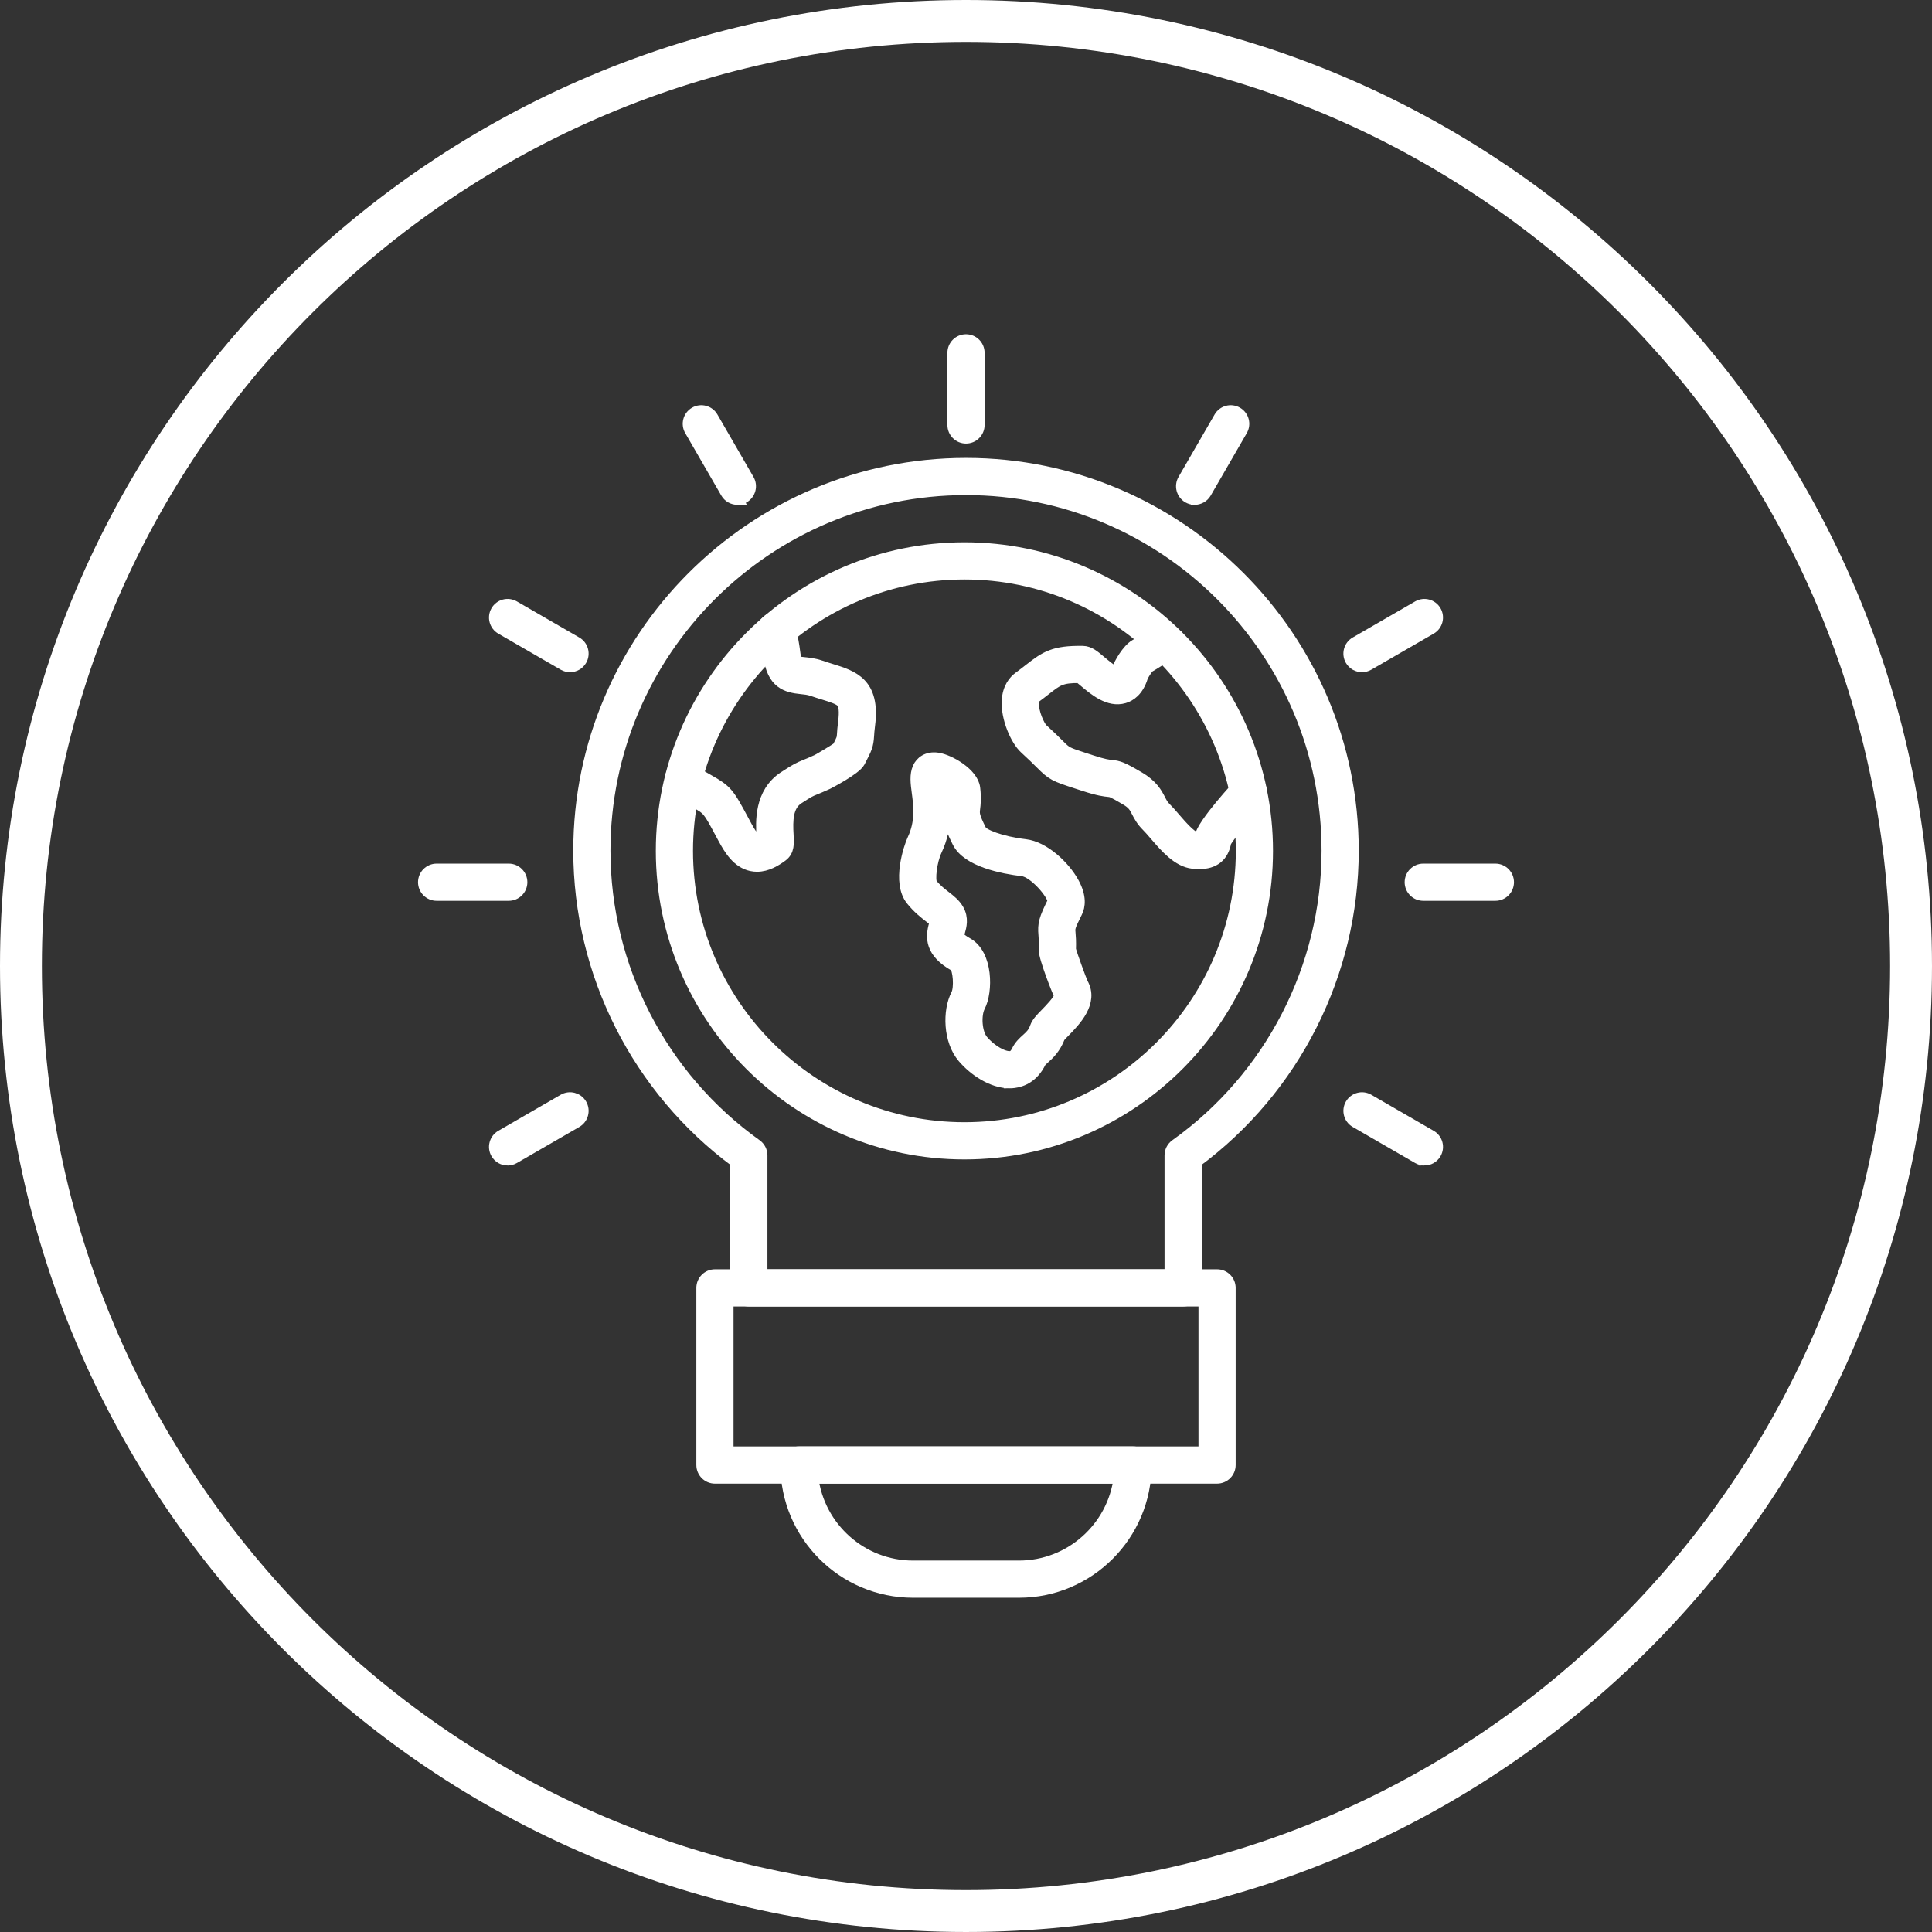
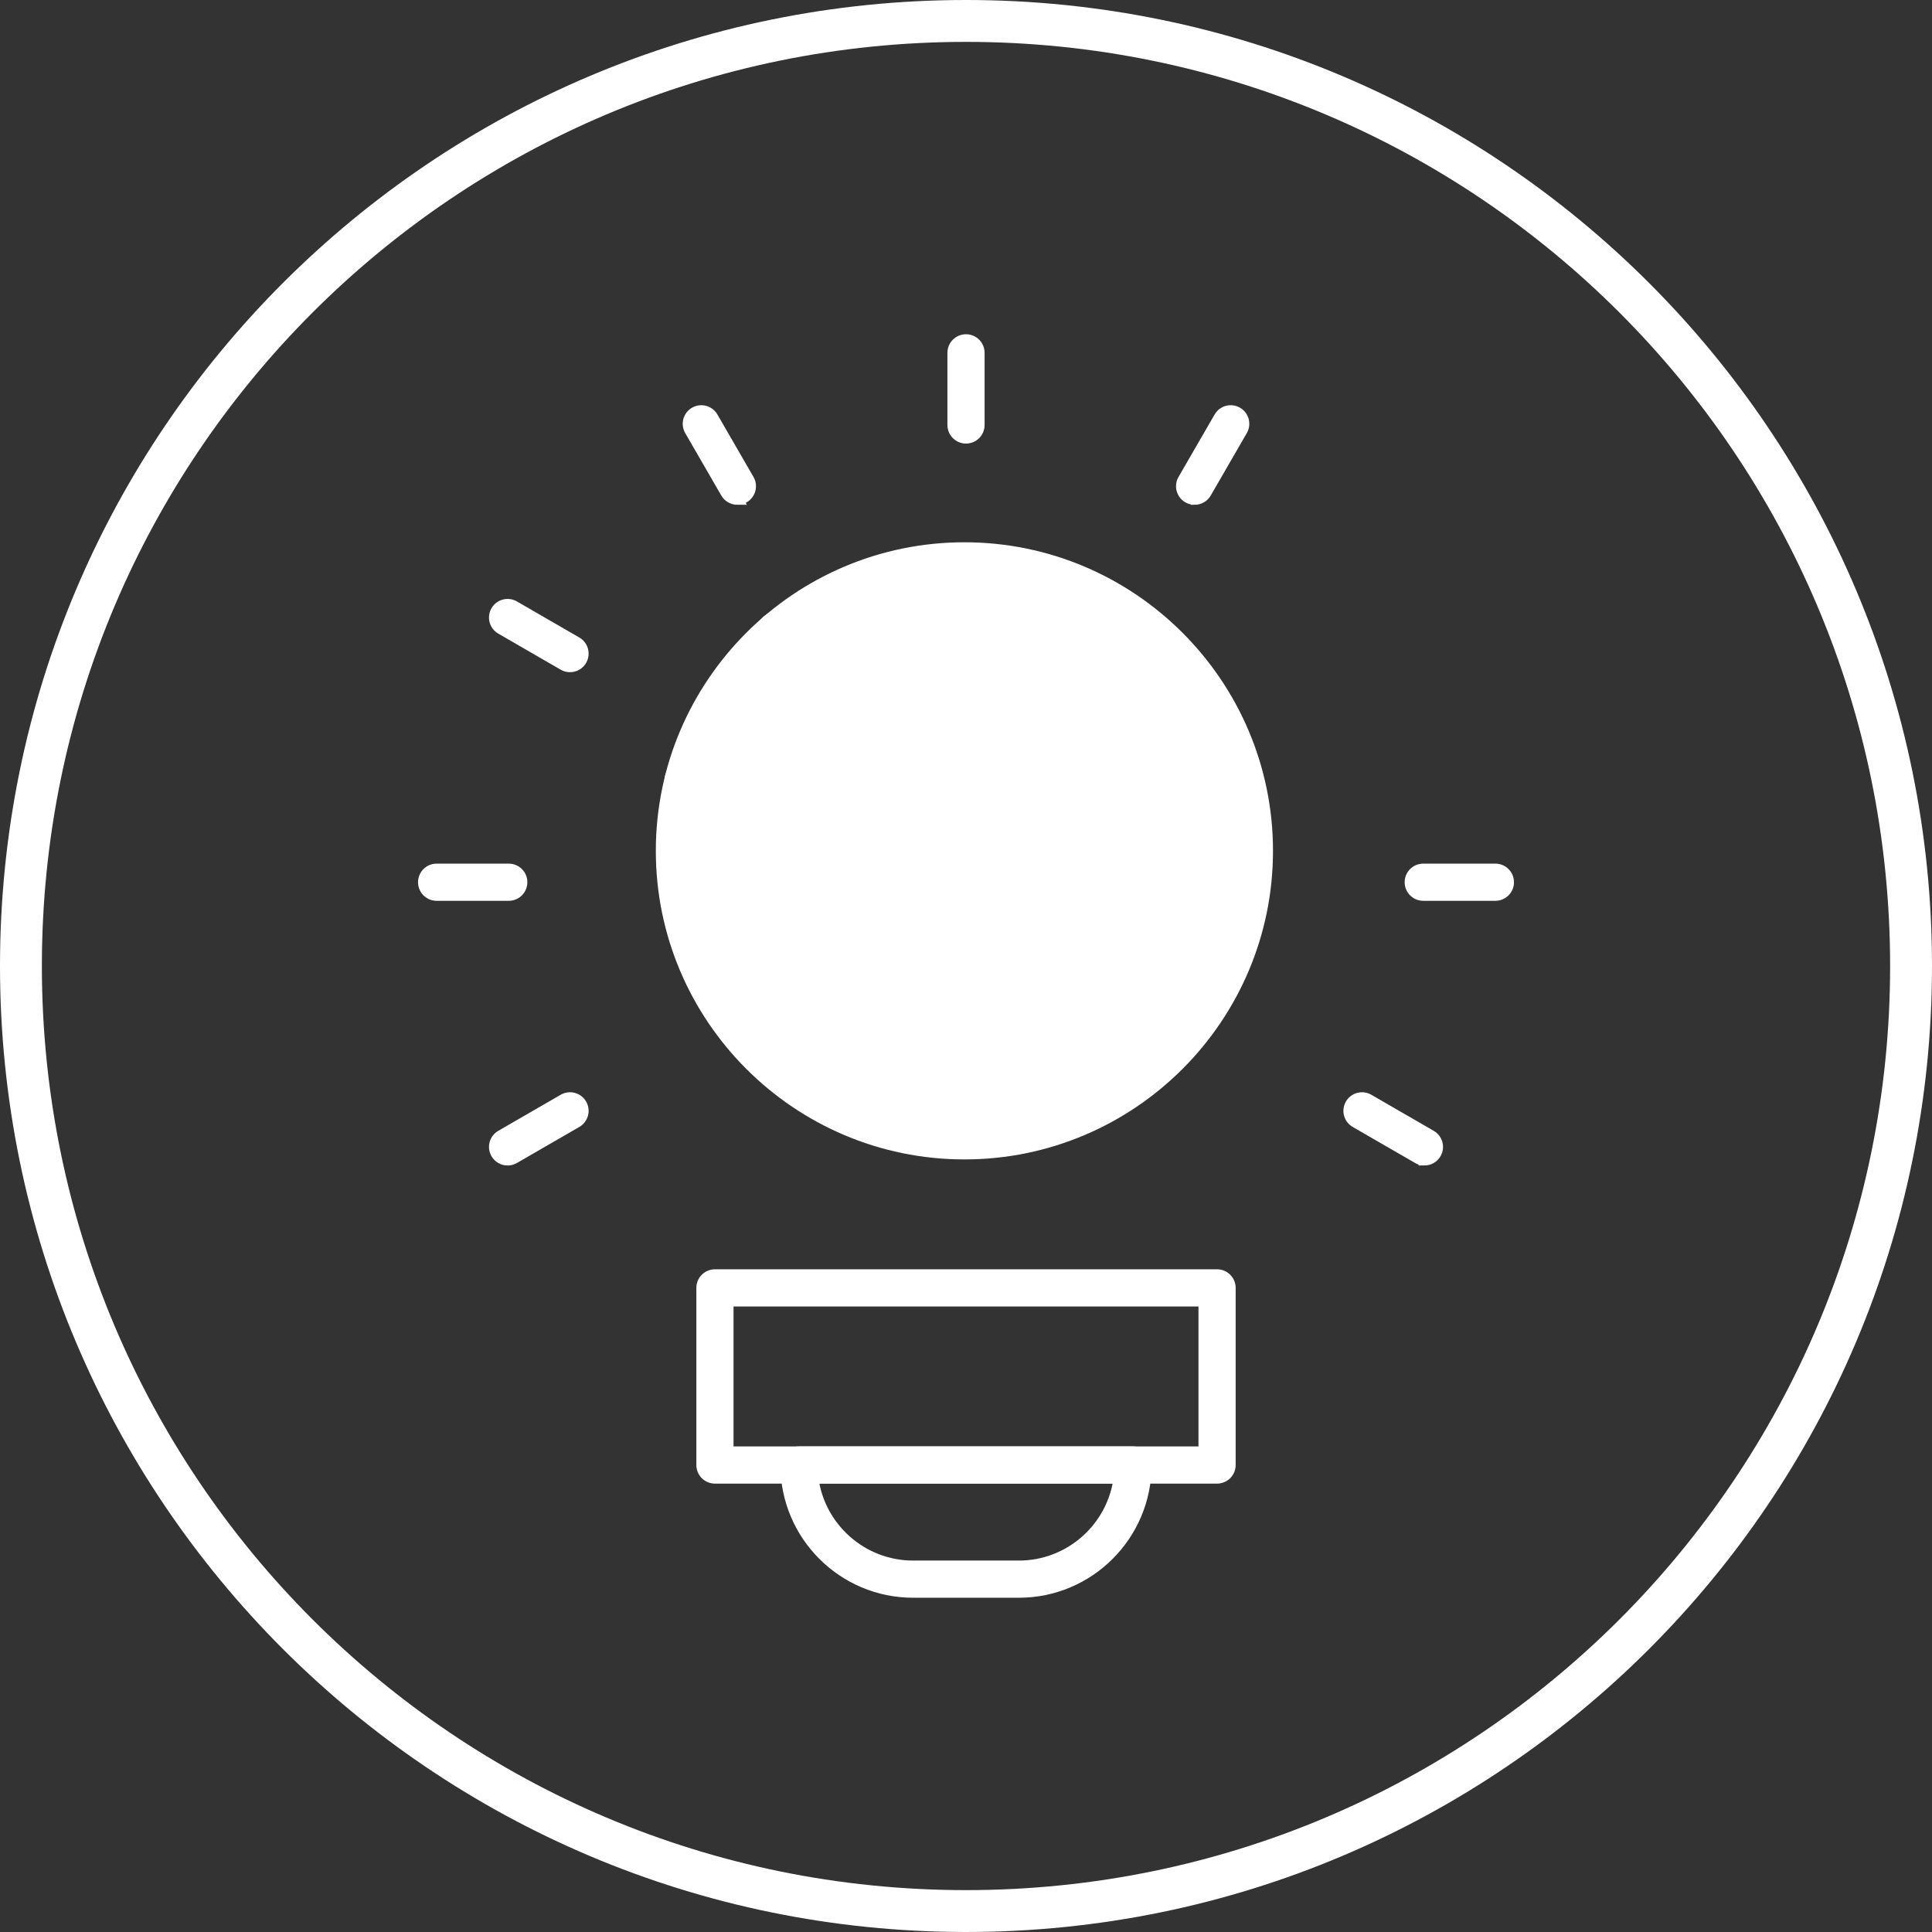
<svg xmlns="http://www.w3.org/2000/svg" xml:space="preserve" width="1.153in" height="1.153in" version="1.1" style="shape-rendering:geometricPrecision; text-rendering:geometricPrecision; image-rendering:optimizeQuality; fill-rule:evenodd; clip-rule:evenodd" viewBox="0 0 4556.79 4556.79">
  <rect x="0" y="0" width="4556.79" height="4556.79" fill="#333333" stroke="none" />
  <defs>
    <style type="text/css">
   
    .str0 {stroke:white;stroke-width:27.44;stroke-miterlimit:2.613}
    .fil1 {fill:white}
    .fil0 {fill:white;fill-rule:nonzero}
   
  </style>
  </defs>
  <g id="Layer_x0020_1">
    <path class="fil0" d="M2278.39 0c629.14,0 1198.76,255.03 1611.06,667.33 412.3,412.3 667.33,981.91 667.33,1611.06 0,629.14 -255.03,1198.76 -667.33,1611.06 -412.3,412.3 -981.92,667.33 -1611.06,667.33 -629.16,0 -1198.76,-255.03 -1611.06,-667.33 -412.3,-412.3 -667.33,-981.92 -667.33,-1611.06 0,-629.16 255.03,-1198.76 667.33,-1611.06 412.3,-412.3 981.91,-667.33 1611.06,-667.33zm1541.22 737.18c-394.41,-394.41 -939.35,-638.4 -1541.22,-638.4 -601.89,0 -1146.8,243.98 -1541.22,638.4 -394.41,394.41 -638.4,939.33 -638.4,1541.22 0,601.87 243.98,1146.8 638.4,1541.22 394.41,394.41 939.33,638.4 1541.22,638.4 601.87,0 1146.8,-243.98 1541.22,-638.4 394.41,-394.41 638.4,-939.35 638.4,-1541.22 0,-601.89 -243.98,-1146.8 -638.4,-1541.22z" />
    <g id="_2671944588640">
-       <path id="XMLID_765_" class="fil1 str0" d="M2790.5 3067.73l-1024.31 0c-16.65,0 -30.13,-13.5 -30.13,-30.13l0 -297.23c-232.11,-171.73 -370.22,-444.91 -370.22,-733.94 0,-503.26 409.39,-912.68 912.57,-912.68 503.18,0 912.56,409.42 912.56,912.68 0,289.08 -138.15,562.26 -370.33,733.94l0 297.23c0,16.63 -13.49,30.12 -30.13,30.12l0 0.02zm-994.18 -60.26l964.05 0 0 -282.44c0,-9.74 4.71,-18.89 12.63,-24.53 223.99,-159.75 357.72,-419.21 357.72,-694.07 0,-470.03 -382.36,-852.42 -852.31,-852.42 -469.97,0 -852.32,382.39 -852.32,852.42 0,274.82 133.69,534.29 357.61,694.07 7.92,5.65 12.63,14.79 12.63,24.53l0 282.44 0 0z" />
      <path id="XMLID_761_" class="fil1 str0" d="M2870.56 3485.54l-1184.31 0c-16.65,0 -30.13,-13.49 -30.13,-30.13l0 -417.81c0,-16.63 13.49,-30.13 30.13,-30.13l1184.31 0c16.65,0 30.13,13.5 30.13,30.13l0 417.81c0,16.63 -13.49,30.12 -30.13,30.12l0 0.02zm-1154.18 -60.26l1124.05 0 0 -357.54 -1124.05 0 0 357.54z" />
      <path id="XMLID_757_" class="fil1 str0" d="M2403.14 3754.71l-249.47 0c-165.04,0 -299.3,-134.27 -299.3,-299.32 0,-16.65 13.49,-30.23 30.13,-30.23l787.83 0c16.63,0 30.12,13.47 30.12,30.12 0,165.16 -134.27,299.43 -299.3,299.43zm-486.64 -269.28c14.81,117.68 115.54,209.01 237.17,209.01l249.46 0c121.65,0 222.36,-91.33 237.19,-209.01l-723.81 0z" />
      <path id="XMLID_595_" class="fil1 str0" d="M2278.41 1032.48c-16.65,0 -30.13,-13.49 -30.13,-30.12l0 -170.17c0,-16.65 13.49,-30.13 30.13,-30.13 16.65,0 30.13,13.49 30.13,30.13l0 170.17c0,16.63 -13.49,30.12 -30.13,30.12z" />
      <path id="XMLID_594_" class="fil1 str0" d="M2817.59 1176.94c-5.12,0 -10.3,-1.31 -15.04,-4.04 -14.41,-8.34 -19.34,-26.76 -11.01,-41.16l85.09 -147.24c8.32,-14.41 26.74,-19.34 41.16,-11.01 14.41,8.34 19.34,26.76 11,41.16l-85.08 147.24c-5.58,9.66 -15.71,15.06 -26.12,15.06z" />
-       <path id="XMLID_593_" class="fil1 str0" d="M3212.42 1571.71c-10.41,0 -20.53,-5.4 -26.12,-15.06 -8.32,-14.41 -3.39,-32.82 11.01,-41.16l147.24 -85.08c14.41,-8.34 32.82,-3.39 41.16,11 8.32,14.42 3.39,32.84 -11.01,41.18l-147.24 85.08c-4.74,2.74 -9.92,4.04 -15.04,4.04z" />
      <path id="XMLID_592_" class="fil1 str0" d="M3527 2110.92l-170.17 0c-16.63,0 -30.12,-13.49 -30.12,-30.13 0,-16.63 13.49,-30.13 30.12,-30.13l170.17 0c16.65,0 30.13,13.5 30.13,30.13 0,16.65 -13.49,30.13 -30.13,30.13z" />
      <path id="XMLID_591_" class="fil1 str0" d="M3359.6 2735.22c-5.12,0 -10.3,-1.31 -15.04,-4.04l-147.24 -85.08c-14.41,-8.34 -19.34,-26.76 -11.01,-41.16 8.34,-14.41 26.74,-19.34 41.16,-11.01l147.24 85.08c14.41,8.34 19.34,26.76 11.01,41.16 -5.58,9.66 -15.71,15.06 -26.12,15.06z" />
      <path id="XMLID_590_" class="fil1 str0" d="M1197.21 2735.22c-10.41,0 -20.52,-5.4 -26.1,-15.06 -8.34,-14.41 -3.39,-32.84 11,-41.16l147.26 -85.09c14.41,-8.32 32.82,-3.39 41.16,11.03 8.32,14.41 3.39,32.82 -11.01,41.16l-147.24 85.08c-4.76,2.75 -9.94,4.04 -15.06,4.04z" />
      <path id="XMLID_589_" class="fil1 str0" d="M1199.97 2110.92l-170.17 0c-16.65,0 -30.13,-13.49 -30.13,-30.13 0,-16.63 13.49,-30.13 30.13,-30.13l170.17 0c16.65,0 30.13,13.5 30.13,30.13 0,16.65 -13.49,30.13 -30.13,30.13z" />
      <path id="XMLID_588_" class="fil1 str0" d="M1344.4 1571.71c-5.12,0 -10.3,-1.29 -15.06,-4.04l-147.24 -85.08c-14.41,-8.34 -19.34,-26.76 -11.01,-41.18 8.34,-14.41 26.76,-19.34 41.18,-11.01l147.24 85.09c14.41,8.32 19.34,26.76 11,41.16 -5.58,9.66 -15.7,15.06 -26.1,15.06z" />
      <path id="XMLID_587_" class="fil1 str0" d="M1739.22 1176.94c-10.41,0 -20.52,-5.4 -26.1,-15.06l-85.09 -147.24c-8.32,-14.41 -3.39,-32.82 11.01,-41.16 14.42,-8.32 32.82,-3.39 41.16,11.01l85.08 147.24c8.34,14.41 3.39,32.82 -11,41.16 -4.76,2.74 -9.94,4.04 -15.06,4.04z" />
-       <path id="XMLID_735_" class="fil1 str0" d="M2274.75 2720.86c-393.81,0 -714.22,-320.3 -714.22,-714 0,-393.77 320.41,-714.12 714.22,-714.12 393.71,0 714,320.35 714,714.12 0.02,393.7 -320.29,714 -714,714zm0 -1367.86c-360.59,0 -653.95,293.31 -653.95,653.86 0,360.47 293.36,653.73 653.95,653.73 360.48,0 653.75,-293.27 653.75,-653.73 0,-360.55 -293.27,-653.86 -653.75,-653.86z" />
+       <path id="XMLID_735_" class="fil1 str0" d="M2274.75 2720.86c-393.81,0 -714.22,-320.3 -714.22,-714 0,-393.77 320.41,-714.12 714.22,-714.12 393.71,0 714,320.35 714,714.12 0.02,393.7 -320.29,714 -714,714zm0 -1367.86z" />
      <path id="XMLID_584_" class="fil1 str0" d="M1785.6 2042.42c-4.48,0 -9.07,-0.47 -13.74,-1.51 -32.01,-7.11 -50.5,-36.93 -65.29,-64.32l-6.67 -12.43c-29.51,-54.99 -29.51,-54.99 -59.61,-71.99 -10.75,-6.07 -25.48,-14.39 -44.94,-26.46 -14.14,-8.77 -18.48,-27.35 -9.71,-41.49 8.77,-14.16 27.35,-18.5 41.5,-9.71 18.39,11.42 31.92,19.06 42.8,25.2 44.23,24.98 47.94,30.54 83.05,95.97l6.63 12.32c16.23,30.02 23.49,33.69 25.33,34.1 0.03,0 3.64,0.68 13.22,-4.87 -0.08,-1.32 -0.14,-2.61 -0.22,-3.8 -1.99,-33.48 -6.14,-103.12 51.94,-140.81 28.7,-18.64 34.32,-21.22 49.33,-27.32 6.27,-2.54 14.08,-5.69 27.8,-11.98 5.83,-2.88 37.85,-21.89 49.16,-29.71 10.87,-20.85 10.92,-21.61 11.59,-31.98 0.4,-6.41 0.96,-15.2 2.72,-28.87 3.14,-24.42 1.51,-40.34 -4.87,-47.31 -6.8,-7.42 -23.68,-12.63 -43.22,-18.68 -8.09,-2.49 -17.25,-5.32 -26.87,-8.66 -8.4,-2.89 -16.94,-3.73 -25.96,-4.64 -33.9,-3.36 -67.65,-12.02 -75.49,-76.43 -3.86,-30.19 -7.17,-39.67 -8.38,-42.28 -9.4,-12.86 -7.14,-30.99 5.38,-41.13 12.93,-10.48 31.89,-8.51 42.38,4.42 9.63,11.88 15.35,31.94 20.43,71.53 2.13,17.63 5.69,21.39 5.72,21.44 1.88,1.1 10.33,1.94 15.91,2.5 10.95,1.09 24.58,2.43 39.73,7.65 8.68,3.02 16.96,5.57 24.95,8.04 50.57,15.62 102.86,31.77 90.05,131.22 -1.51,11.78 -1.99,19.13 -2.36,25.06 -1.43,22.45 -3.98,28.62 -21.08,61.34 -9.24,17.7 -73.99,50.96 -74.61,51.24 -15.03,6.89 -23.89,10.47 -30.37,13.1 -11.59,4.7 -14,5.66 -39.15,22 -26.45,17.16 -26.65,52.22 -24.59,86.68 1.14,19.13 2.22,37.19 -13.61,48.85 -14.33,10.62 -35.13,23.74 -58.88,23.74z" />
      <path id="XMLID_729_" class="fil1 str0" d="M2381.08 2553.13c-40.56,0 -83.26,-28.67 -109.22,-59.19 -33.9,-39.5 -35.25,-109.81 -15.2,-148.14 8.06,-15.49 4.88,-61.38 -4.76,-68.15 -57.01,-31.83 -55.91,-66.81 -47.32,-96.82 0.61,-2.1 1.37,-4.78 1.76,-6.63 -2.74,-3.13 -8.46,-7.58 -14.02,-11.88 -11.39,-8.82 -26.97,-20.92 -42.2,-39.92 -33.06,-40.79 -5.23,-123.91 3.44,-142.28 19.77,-41.86 14.67,-80.38 10.58,-111.32 -2.91,-21.97 -5.43,-40.93 1.94,-57.68 5.79,-13.19 20.8,-25.98 45.53,-22.23 28.06,4.23 82.62,35.92 86.55,69.99 2.82,24.07 1.12,38.07 -0.12,48.29 -1.45,11.93 -2.1,17.38 15.32,51.86 4.71,9.4 44.85,26.88 105.11,34.02 43.09,5.04 91.47,49.53 113.3,89.63 17.92,32.9 14.03,55.38 7.59,68.45 -17.5,35.27 -17.38,36.82 -16.35,48.89 0.68,8.09 1.7,20.1 1.03,39.5 3.83,14.62 24.25,70.36 28.73,80.07 25.03,44.37 -17.08,87.49 -42.3,113.31 -4.14,4.23 -9.63,9.86 -11.9,12.68 -10.19,26.99 -25.79,41.02 -36.21,50.4 -3.84,3.44 -7.81,7.02 -8.76,8.96 -17,34.94 -43.25,45.14 -62.24,47.56 -3.41,0.44 -6.84,0.64 -10.28,0.64l0 0zm-157.57 -694.94c0.12,0.93 0.23,1.82 0.34,2.71 4.6,34.66 11.54,87.05 -15.81,144.95 -12.01,25.48 -16.8,69.49 -10.86,78.96 10.72,13.35 21.56,21.76 32.05,29.9 11.6,8.99 22.57,17.5 30.26,30.6 12.06,20.55 6.39,40.31 3.02,52.11 -1.03,3.53 -2.71,9.46 -2.26,10.81 0.02,0.06 2.32,6.36 21.17,16.89 47.38,26.65 46.9,113.48 28.65,148.55 -10.27,19.65 -8.42,62.49 7.59,81.13 19.65,23.1 49.34,40.04 66.13,37.93 2.78,-0.36 9.32,-1.18 15.62,-14.13 6.08,-12.52 14.9,-20.44 22.67,-27.43 8.71,-7.84 15.59,-14.02 20.61,-28.17 3.81,-10.81 12.12,-19.32 24.67,-32.19 8.76,-8.98 31.8,-32.54 32.51,-42.41 -4.29,-9.18 -36.98,-90.4 -36.17,-108.18 0.76,-17.5 -0.08,-27.27 -0.73,-35.11 -2.21,-26.09 0.62,-36.71 21.55,-78.99 -0.67,-18.01 -45.38,-69.99 -73.08,-73.22 -47.03,-5.57 -129.21,-21.65 -151.89,-66.75 -23.1,-45.74 -24.25,-62.12 -21.31,-86.24 0.92,-7.65 1.88,-15.54 0.53,-29.71 -3.11,-3.52 -8.99,-8.01 -15.28,-11.99l0.02 -0.02z" />
-       <path id="XMLID_581_" class="fil1 str0" d="M2828.21 2036.18c-4.7,0 -9.66,-0.3 -14.87,-0.9 -35.17,-4.03 -63.53,-36.96 -88.56,-66.02 -7.02,-8.14 -13.64,-15.82 -19.13,-21.28 -12.48,-12.3 -18.61,-24.19 -23.52,-33.74 -6.07,-11.78 -9.72,-18.87 -26.74,-28.84 -31.64,-18.64 -34.16,-18.89 -40.28,-19.46 -9.43,-0.92 -23.68,-2.29 -59.11,-13.92l-16.21 -5.27c-52.84,-17.17 -57.51,-19.15 -85.31,-46.89 -8.18,-8.17 -19.38,-19.34 -36.79,-35.19 -21.41,-19.59 -43.57,-71.56 -41.32,-111.88 1.68,-30.38 15.81,-46.79 27.35,-55.19 9.38,-6.86 17.36,-13.11 24.41,-18.62 38.05,-29.77 57.64,-42.94 125.59,-41.92 15.09,0.31 25.78,9.36 41.96,23.04 8.59,7.26 27.69,23.43 37.54,26.48 0.81,-1.46 1.9,-3.86 3.05,-7.59 4.09,-13.58 23.35,-46.65 41.13,-57.12 31.83,-18.54 50.76,-33.03 50.93,-33.17l18.45 23.66 0.36 -0.12 29.09 -7.86c5.68,21.05 -8.57,30.8 -26.62,43.15 -8.7,5.96 -22.65,15.14 -40.26,25.45 -4.42,4.43 -13.6,18.42 -15.51,23.83 -10.08,32.61 -28.75,44.29 -42.64,48.35 -35.86,10.47 -69.72,-18.14 -94.43,-39.05 -3.39,-2.86 -7.67,-6.47 -10.72,-8.85 -43.11,-0.17 -51.4,6.18 -80.77,29.17 -7.4,5.79 -15.81,12.37 -26.01,19.83 -0.93,0.68 -2.38,3.84 -2.72,9.88 -1.35,24.25 14.58,57.45 21.78,64.03 18.37,16.72 30.13,28.47 38.73,37.04 18.25,18.22 18.25,18.22 61.38,32.25l16.33 5.32c29.12,9.54 39.37,10.55 46.16,11.18 17.49,1.7 26.15,4.62 64.98,27.49 32.06,18.78 41.89,37.86 49.8,53.2 3.86,7.48 6.64,12.9 12.34,18.5 7.23,7.17 14.61,15.74 22.42,24.81 13.29,15.42 38.02,44.13 49.76,45.47 5.2,0.61 8.6,0.68 10.72,0.59 0.12,-0.62 0.25,-1.35 0.36,-2.21 4.36,-29.99 92.75,-124.67 93.62,-125.46 12.32,-11.17 31.38,-10.25 42.56,2.07 11.17,12.32 10.25,31.38 -2.07,42.55 -10.08,9.32 -65.18,75.2 -75,92.82 -5.83,33.45 -26.73,50.39 -62.19,50.4l0 0z" />
    </g>
  </g>
</svg>